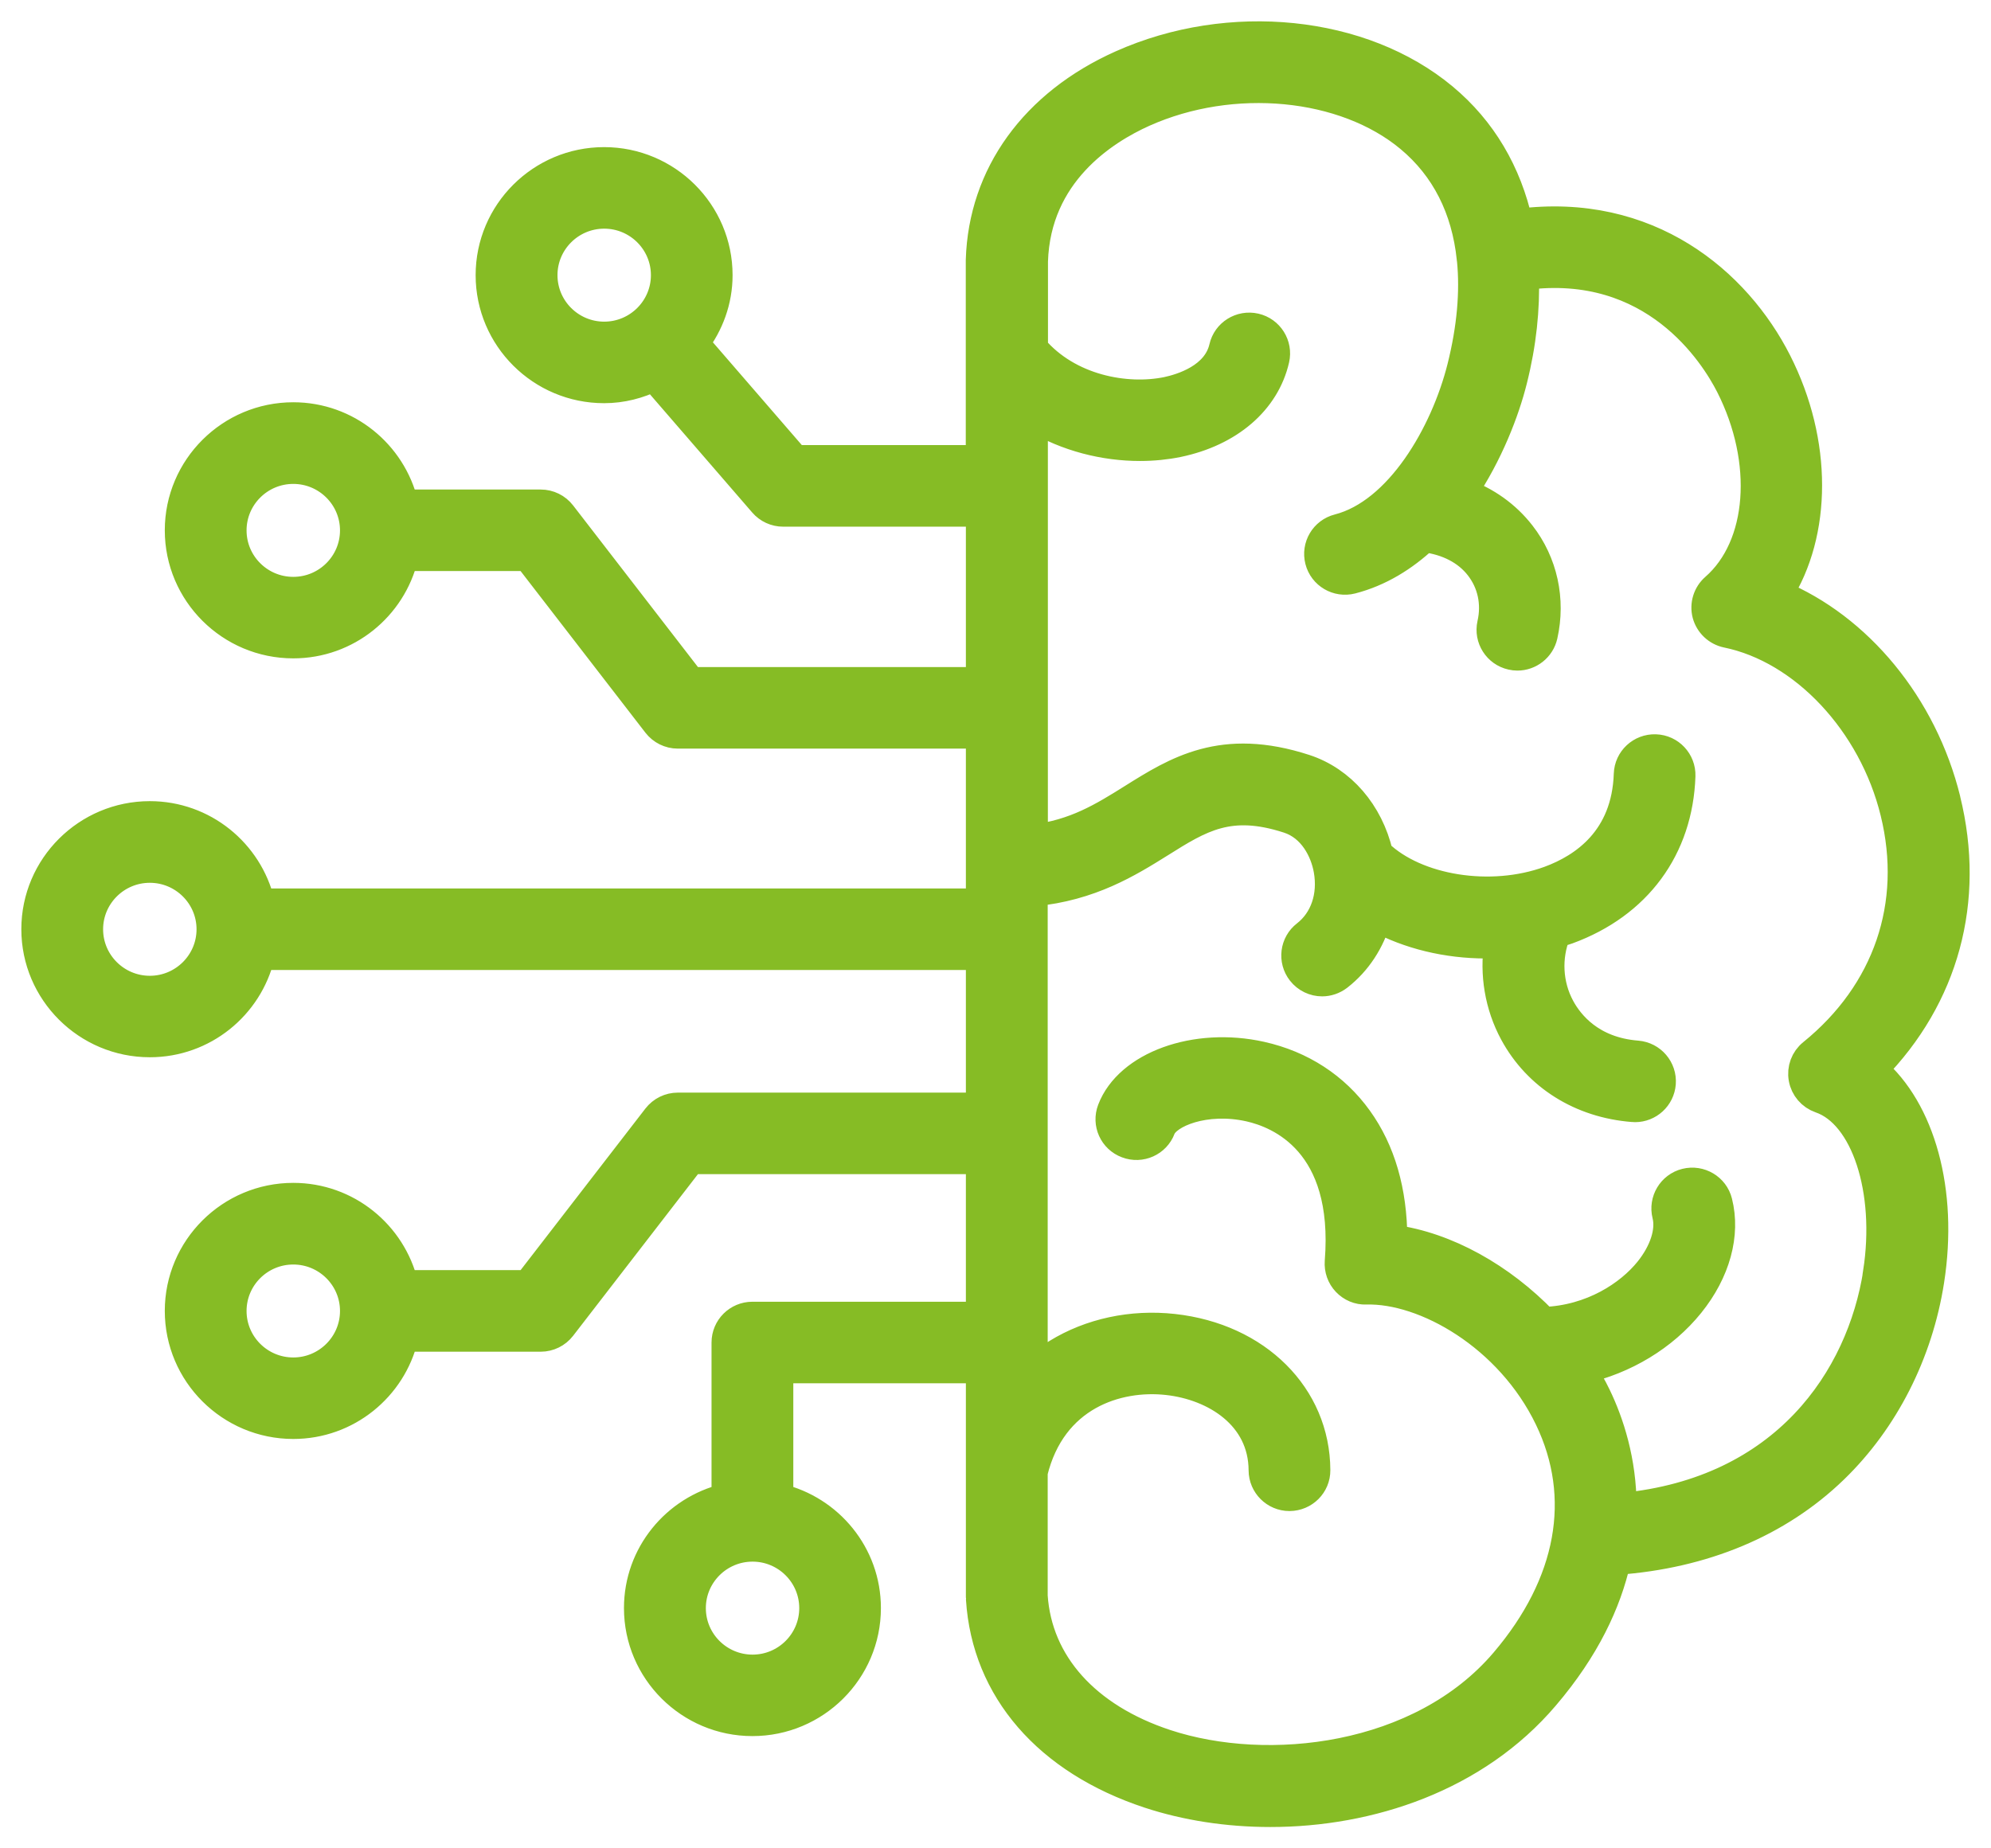
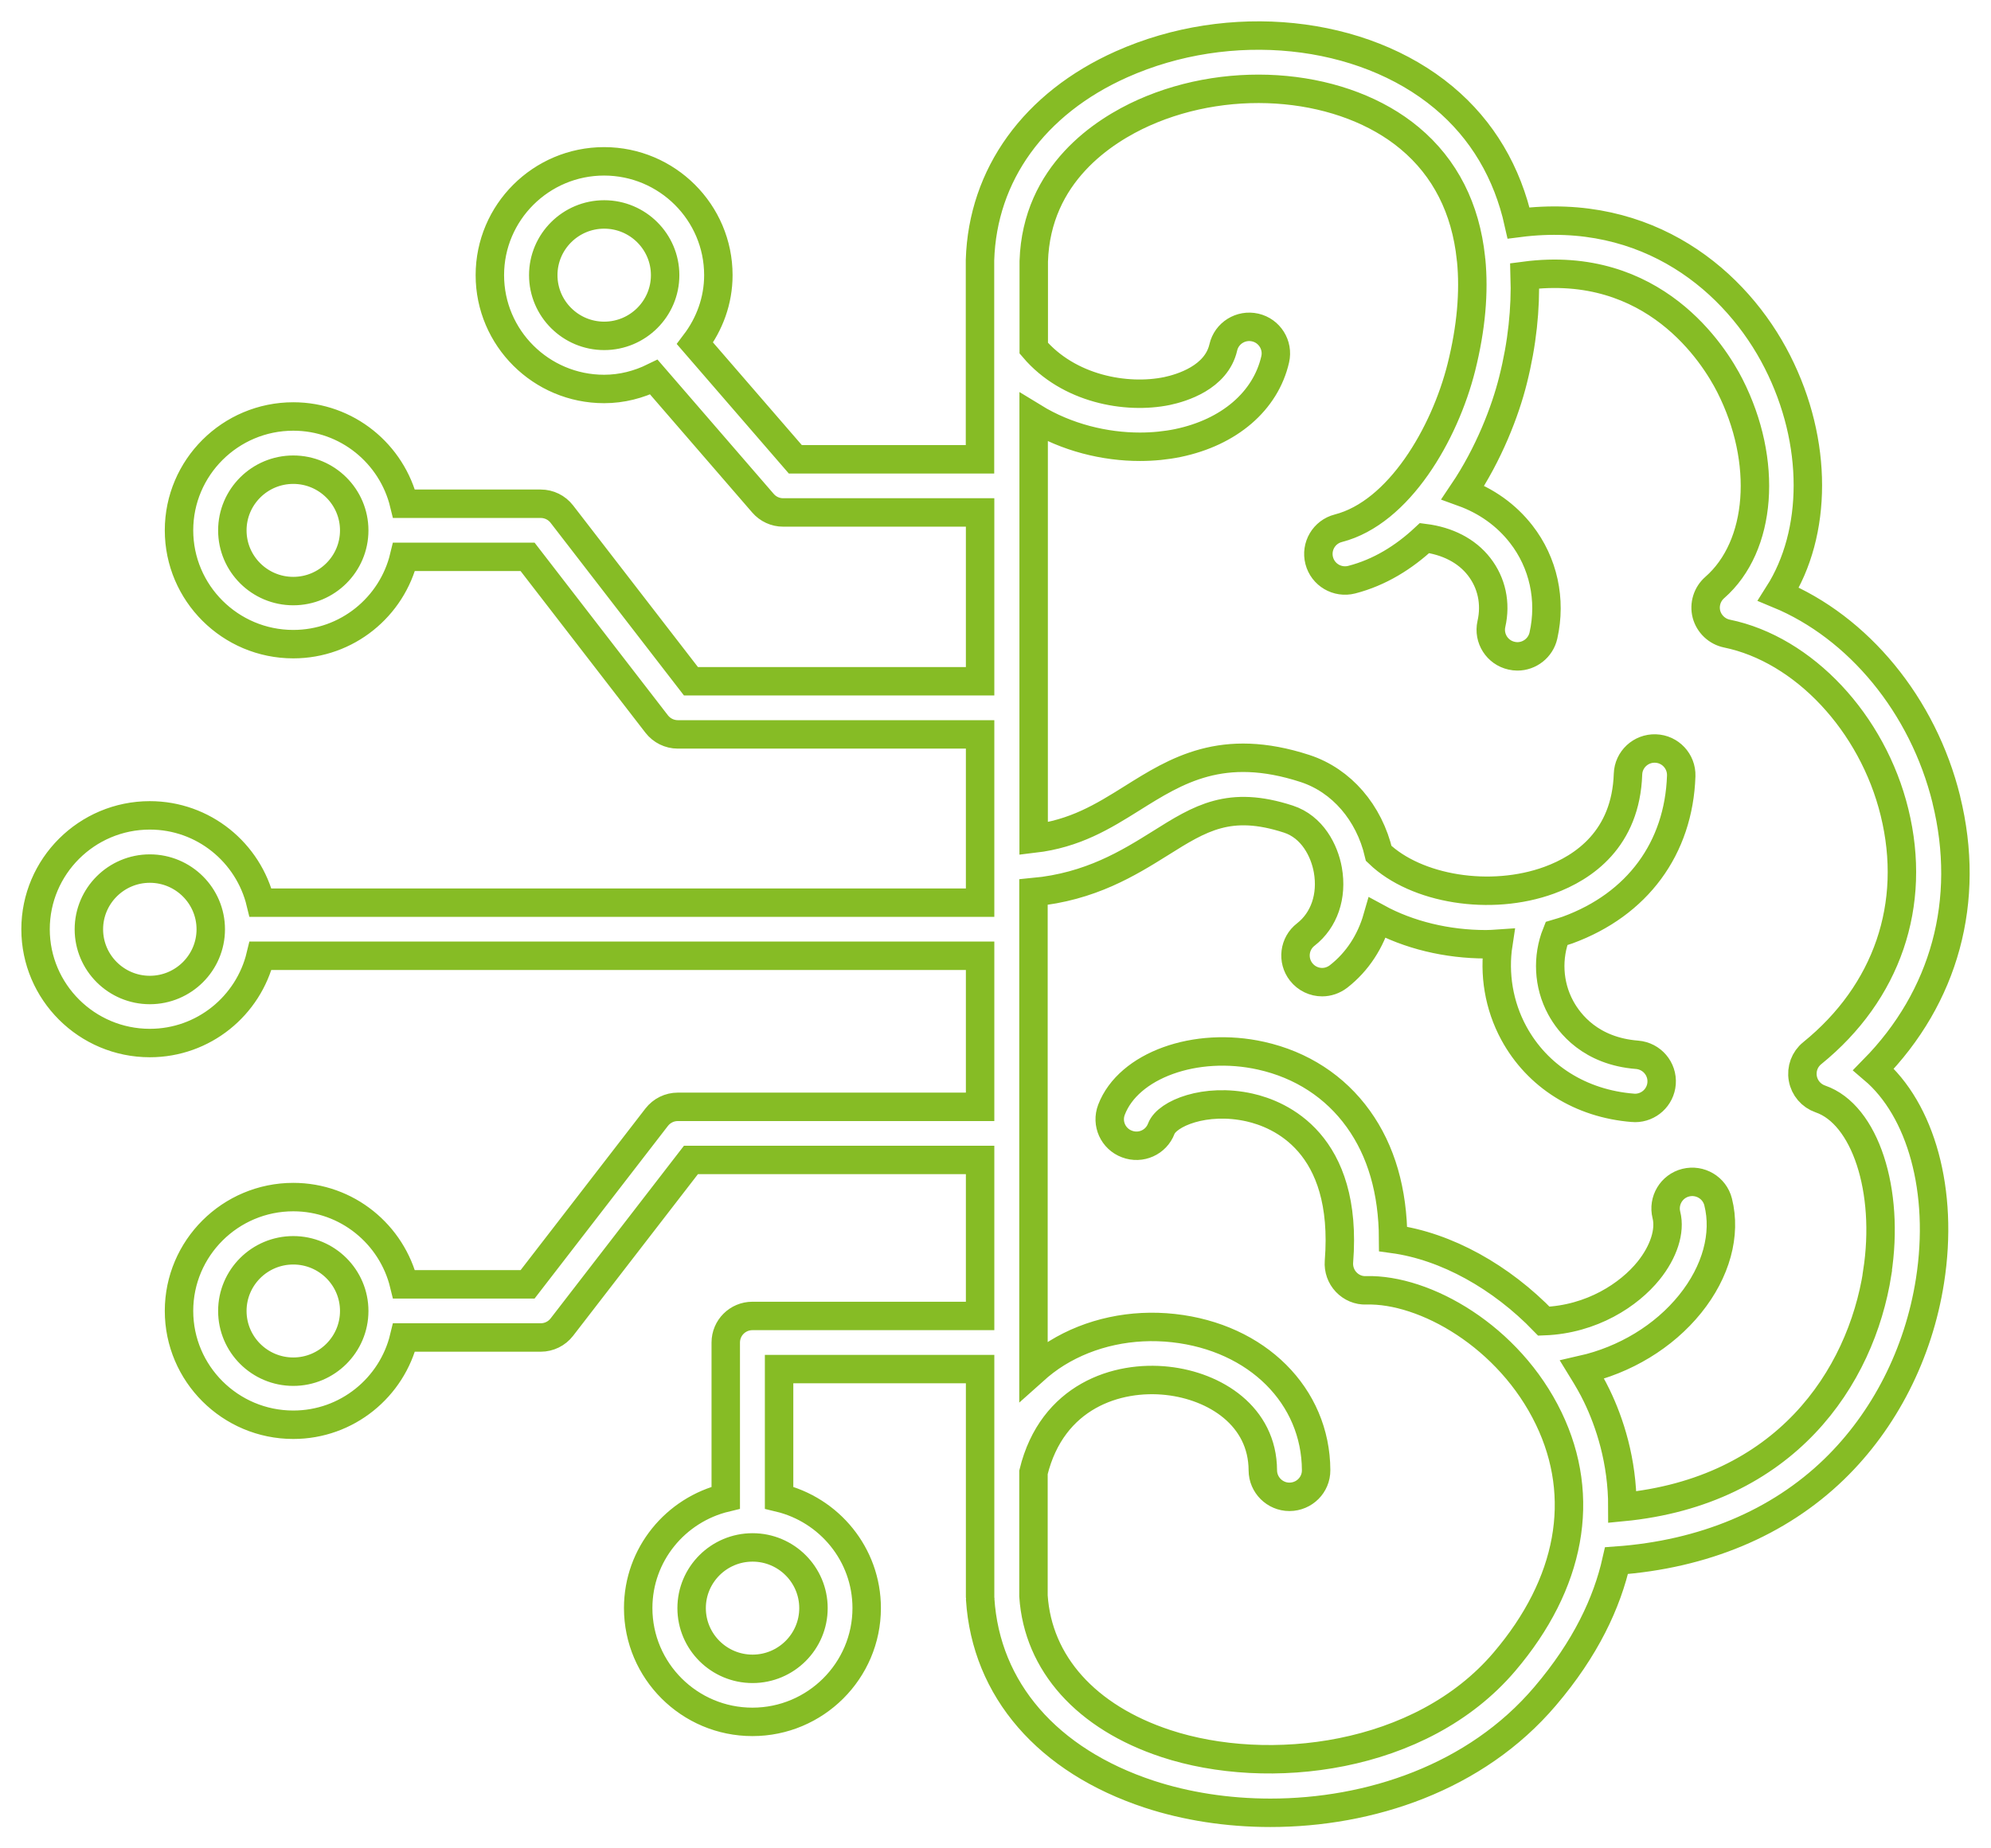
<svg xmlns="http://www.w3.org/2000/svg" width="56.0" height="52.0" viewBox="0.0 0.0 56.0 52.0" fill="none">
  <mask id="path-1-outside-1_5538_15879" maskUnits="userSpaceOnUse" x="0" y="0" width="56" height="52" fill="black">
    <rect fill="white" width="56" height="52" />
    <path d="M54.746 22.503C54.091 19.837 52.261 17.643 50.022 16.716C51.115 14.998 51.144 12.446 49.993 10.178C48.85 7.923 46.362 5.804 42.713 6.273C42.398 4.857 41.696 3.652 40.603 2.741C38.313 0.831 34.588 0.45 31.543 1.81C29.088 2.907 27.638 4.915 27.564 7.317V7.341V12.922H22.37L19.547 9.659C19.954 9.122 20.205 8.462 20.205 7.741C20.205 5.975 18.763 4.539 16.991 4.539C15.22 4.539 13.778 5.975 13.778 7.741C13.778 9.507 15.22 10.943 16.991 10.943C17.496 10.943 17.966 10.817 18.391 10.609L21.459 14.156C21.602 14.322 21.808 14.417 22.027 14.417H27.567V19.166H19.434L15.803 14.464C15.661 14.28 15.442 14.172 15.209 14.172H11.365C11.024 12.767 9.762 11.717 8.249 11.717C6.477 11.717 5.035 13.154 5.035 14.919C5.035 16.685 6.477 18.122 8.249 18.122C9.762 18.122 11.027 17.072 11.365 15.666H14.839L18.47 20.369C18.613 20.553 18.832 20.661 19.064 20.661H27.567V25.395H7.329C6.989 23.989 5.727 22.939 4.214 22.939C2.442 22.939 1 24.376 1 26.142C1 27.907 2.442 29.344 4.214 29.344C5.727 29.344 6.991 28.294 7.329 26.889H27.567V31.139H19.064C18.832 31.139 18.613 31.247 18.47 31.431L14.839 36.133H11.365C11.024 34.728 9.762 33.678 8.249 33.678C6.477 33.678 5.035 35.115 5.035 36.88C5.035 38.646 6.477 40.083 8.249 40.083C9.762 40.083 11.027 39.033 11.365 37.628H15.209C15.442 37.628 15.661 37.52 15.803 37.336L19.434 32.633H27.567V37.022H21.163C20.749 37.022 20.413 37.356 20.413 37.77V42.135C19.003 42.474 17.95 43.732 17.95 45.24C17.95 47.006 19.392 48.442 21.163 48.442C22.935 48.442 24.377 47.006 24.377 45.24C24.377 43.732 23.323 42.472 21.913 42.135V38.517H27.567V44.943C27.567 44.951 27.572 44.959 27.572 44.966C27.572 44.974 27.569 44.982 27.569 44.99C27.733 47.535 29.465 49.534 32.322 50.476C33.355 50.816 34.522 51 35.731 51C38.517 51 41.504 50.021 43.458 47.721C44.604 46.377 45.203 45.082 45.467 43.906C47.912 43.73 50.02 42.853 51.585 41.338C53.006 39.962 53.964 38.078 54.284 36.033C54.68 33.507 54.028 31.218 52.697 30.086C54.696 28.05 55.443 25.337 54.743 22.497L54.746 22.503ZM15.28 7.741C15.28 6.799 16.049 6.033 16.994 6.033C17.939 6.033 18.708 6.799 18.708 7.741C18.708 8.683 17.939 9.449 16.994 9.449C16.049 9.449 15.28 8.683 15.28 7.741ZM8.249 16.629C7.303 16.629 6.535 15.864 6.535 14.922C6.535 13.98 7.303 13.214 8.249 13.214C9.194 13.214 9.963 13.98 9.963 14.922C9.963 15.864 9.194 16.629 8.249 16.629ZM4.214 27.852C3.269 27.852 2.5 27.086 2.5 26.144C2.5 25.202 3.269 24.436 4.214 24.436C5.159 24.436 5.928 25.202 5.928 26.144C5.928 27.086 5.159 27.852 4.214 27.852ZM8.249 38.59C7.303 38.59 6.535 37.824 6.535 36.882C6.535 35.94 7.303 35.175 8.249 35.175C9.194 35.175 9.963 35.94 9.963 36.882C9.963 37.824 9.194 38.59 8.249 38.59ZM22.88 45.242C22.88 46.184 22.112 46.95 21.167 46.95C20.221 46.95 19.453 46.184 19.453 45.242C19.453 44.3 20.221 43.534 21.167 43.534C22.112 43.534 22.88 44.3 22.88 45.242ZM52.803 35.806C52.338 38.771 50.205 41.961 45.632 42.4C45.634 41.095 45.27 40.008 44.913 39.269C44.792 39.016 44.649 38.774 44.502 38.535C45.698 38.264 46.794 37.608 47.538 36.685C48.27 35.777 48.557 34.73 48.325 33.814C48.225 33.414 47.815 33.172 47.414 33.272C47.013 33.372 46.77 33.78 46.87 34.18C46.984 34.63 46.796 35.217 46.368 35.748C45.824 36.422 44.776 37.119 43.424 37.169C42.225 35.927 40.686 35.061 39.184 34.856C39.178 33.512 38.851 32.377 38.204 31.478C37.552 30.57 36.606 29.954 35.471 29.701C33.625 29.288 31.737 29.973 31.262 31.222C31.114 31.609 31.309 32.041 31.698 32.185C32.086 32.333 32.519 32.138 32.664 31.751C32.825 31.33 33.895 30.878 35.144 31.157C35.988 31.346 37.927 32.146 37.66 35.496C37.644 35.706 37.718 35.917 37.863 36.069C38.008 36.222 38.212 36.311 38.428 36.301C40.073 36.256 42.447 37.593 43.562 39.908C44.628 42.124 44.185 44.553 42.313 46.752C39.962 49.513 35.656 49.997 32.793 49.052C30.552 48.313 29.194 46.8 29.068 44.9V41.421C29.593 39.277 31.42 38.69 32.838 38.848C34.169 38.995 35.513 39.832 35.519 41.366C35.521 41.776 35.856 42.111 36.268 42.111H36.271C36.686 42.108 37.021 41.774 37.018 41.361C37.01 39.269 35.36 37.624 33.005 37.364C31.835 37.235 30.668 37.485 29.723 38.069C29.488 38.214 29.271 38.382 29.068 38.564V25.099C30.67 24.949 31.748 24.278 32.632 23.726C33.763 23.015 34.581 22.505 36.237 23.044C36.91 23.263 37.251 23.928 37.348 24.476C37.478 25.21 37.245 25.889 36.728 26.291C36.4 26.544 36.342 27.015 36.596 27.341C36.744 27.531 36.965 27.631 37.187 27.631C37.348 27.631 37.509 27.578 37.647 27.473C38.183 27.057 38.552 26.478 38.74 25.823C39.624 26.305 40.699 26.565 41.795 26.565C41.911 26.565 42.027 26.557 42.144 26.549C42.014 27.396 42.157 28.286 42.577 29.062C43.239 30.283 44.462 31.051 45.927 31.167C45.949 31.17 45.967 31.17 45.988 31.17C46.376 31.17 46.704 30.872 46.735 30.48C46.767 30.07 46.461 29.709 46.046 29.675C44.744 29.573 44.14 28.799 43.897 28.349C43.543 27.697 43.514 26.923 43.778 26.262C43.881 26.231 43.987 26.202 44.09 26.165C46.054 25.447 47.219 23.865 47.287 21.829C47.3 21.416 46.976 21.071 46.564 21.058C46.149 21.044 45.803 21.368 45.79 21.779C45.729 23.597 44.552 24.405 43.575 24.763C41.927 25.365 39.831 25.02 38.779 24.01C38.51 22.863 37.736 21.958 36.707 21.621C34.38 20.863 33.089 21.676 31.838 22.46C31.019 22.973 30.235 23.457 29.073 23.594V11.743C30.008 12.316 31.085 12.569 32.062 12.569C32.437 12.569 32.796 12.532 33.129 12.464C34.573 12.164 35.598 11.285 35.867 10.109C35.959 9.706 35.706 9.306 35.305 9.214C34.901 9.122 34.499 9.372 34.407 9.774C34.212 10.624 33.234 10.914 32.825 11.001C31.677 11.237 30.055 10.945 29.076 9.795V7.351C29.155 4.883 31.048 3.675 32.168 3.172C34.668 2.054 37.813 2.354 39.648 3.886C40.651 4.722 41.224 5.87 41.372 7.264C41.375 7.275 41.37 7.285 41.372 7.296C41.372 7.301 41.378 7.304 41.378 7.309C41.467 8.217 41.38 9.227 41.103 10.335C40.633 12.206 39.35 14.421 37.644 14.861C37.242 14.963 37.002 15.371 37.105 15.771C37.208 16.171 37.617 16.411 38.019 16.308C38.806 16.105 39.487 15.679 40.068 15.137C40.709 15.219 41.251 15.49 41.602 15.942C41.956 16.398 42.08 16.971 41.948 17.555C41.858 17.958 42.112 18.358 42.516 18.447C42.571 18.46 42.627 18.466 42.679 18.466C43.023 18.466 43.332 18.229 43.411 17.881C43.638 16.871 43.411 15.829 42.785 15.027C42.365 14.487 41.803 14.09 41.148 13.853C41.877 12.771 42.339 11.566 42.555 10.698C42.817 9.659 42.914 8.68 42.885 7.759C46.521 7.28 48.209 9.972 48.655 10.848C49.737 12.979 49.558 15.368 48.23 16.529C48.016 16.716 47.926 17.008 47.997 17.282C48.071 17.555 48.293 17.766 48.57 17.824C50.728 18.266 52.669 20.334 53.286 22.852C53.925 25.449 53.08 27.92 50.971 29.63C50.759 29.801 50.659 30.072 50.707 30.34C50.754 30.609 50.944 30.827 51.2 30.917C52.457 31.348 53.16 33.493 52.8 35.8L52.803 35.806Z" />
  </mask>
-   <path d="M54.746 22.503C54.091 19.837 52.261 17.643 50.022 16.716C51.115 14.998 51.144 12.446 49.993 10.178C48.85 7.923 46.362 5.804 42.713 6.273C42.398 4.857 41.696 3.652 40.603 2.741C38.313 0.831 34.588 0.45 31.543 1.81C29.088 2.907 27.638 4.915 27.564 7.317V7.341V12.922H22.37L19.547 9.659C19.954 9.122 20.205 8.462 20.205 7.741C20.205 5.975 18.763 4.539 16.991 4.539C15.22 4.539 13.778 5.975 13.778 7.741C13.778 9.507 15.22 10.943 16.991 10.943C17.496 10.943 17.966 10.817 18.391 10.609L21.459 14.156C21.602 14.322 21.808 14.417 22.027 14.417H27.567V19.166H19.434L15.803 14.464C15.661 14.28 15.442 14.172 15.209 14.172H11.365C11.024 12.767 9.762 11.717 8.249 11.717C6.477 11.717 5.035 13.154 5.035 14.919C5.035 16.685 6.477 18.122 8.249 18.122C9.762 18.122 11.027 17.072 11.365 15.666H14.839L18.47 20.369C18.613 20.553 18.832 20.661 19.064 20.661H27.567V25.395H7.329C6.989 23.989 5.727 22.939 4.214 22.939C2.442 22.939 1 24.376 1 26.142C1 27.907 2.442 29.344 4.214 29.344C5.727 29.344 6.991 28.294 7.329 26.889H27.567V31.139H19.064C18.832 31.139 18.613 31.247 18.47 31.431L14.839 36.133H11.365C11.024 34.728 9.762 33.678 8.249 33.678C6.477 33.678 5.035 35.115 5.035 36.88C5.035 38.646 6.477 40.083 8.249 40.083C9.762 40.083 11.027 39.033 11.365 37.628H15.209C15.442 37.628 15.661 37.52 15.803 37.336L19.434 32.633H27.567V37.022H21.163C20.749 37.022 20.413 37.356 20.413 37.77V42.135C19.003 42.474 17.95 43.732 17.95 45.24C17.95 47.006 19.392 48.442 21.163 48.442C22.935 48.442 24.377 47.006 24.377 45.24C24.377 43.732 23.323 42.472 21.913 42.135V38.517H27.567V44.943C27.567 44.951 27.572 44.959 27.572 44.966C27.572 44.974 27.569 44.982 27.569 44.99C27.733 47.535 29.465 49.534 32.322 50.476C33.355 50.816 34.522 51 35.731 51C38.517 51 41.504 50.021 43.458 47.721C44.604 46.377 45.203 45.082 45.467 43.906C47.912 43.73 50.02 42.853 51.585 41.338C53.006 39.962 53.964 38.078 54.284 36.033C54.68 33.507 54.028 31.218 52.697 30.086C54.696 28.05 55.443 25.337 54.743 22.497L54.746 22.503ZM15.28 7.741C15.28 6.799 16.049 6.033 16.994 6.033C17.939 6.033 18.708 6.799 18.708 7.741C18.708 8.683 17.939 9.449 16.994 9.449C16.049 9.449 15.28 8.683 15.28 7.741ZM8.249 16.629C7.303 16.629 6.535 15.864 6.535 14.922C6.535 13.98 7.303 13.214 8.249 13.214C9.194 13.214 9.963 13.98 9.963 14.922C9.963 15.864 9.194 16.629 8.249 16.629ZM4.214 27.852C3.269 27.852 2.5 27.086 2.5 26.144C2.5 25.202 3.269 24.436 4.214 24.436C5.159 24.436 5.928 25.202 5.928 26.144C5.928 27.086 5.159 27.852 4.214 27.852ZM8.249 38.59C7.303 38.59 6.535 37.824 6.535 36.882C6.535 35.94 7.303 35.175 8.249 35.175C9.194 35.175 9.963 35.94 9.963 36.882C9.963 37.824 9.194 38.59 8.249 38.59ZM22.88 45.242C22.88 46.184 22.112 46.95 21.167 46.95C20.221 46.95 19.453 46.184 19.453 45.242C19.453 44.3 20.221 43.534 21.167 43.534C22.112 43.534 22.88 44.3 22.88 45.242ZM52.803 35.806C52.338 38.771 50.205 41.961 45.632 42.4C45.634 41.095 45.27 40.008 44.913 39.269C44.792 39.016 44.649 38.774 44.502 38.535C45.698 38.264 46.794 37.608 47.538 36.685C48.27 35.777 48.557 34.73 48.325 33.814C48.225 33.414 47.815 33.172 47.414 33.272C47.013 33.372 46.77 33.78 46.87 34.18C46.984 34.63 46.796 35.217 46.368 35.748C45.824 36.422 44.776 37.119 43.424 37.169C42.225 35.927 40.686 35.061 39.184 34.856C39.178 33.512 38.851 32.377 38.204 31.478C37.552 30.57 36.606 29.954 35.471 29.701C33.625 29.288 31.737 29.973 31.262 31.222C31.114 31.609 31.309 32.041 31.698 32.185C32.086 32.333 32.519 32.138 32.664 31.751C32.825 31.33 33.895 30.878 35.144 31.157C35.988 31.346 37.927 32.146 37.66 35.496C37.644 35.706 37.718 35.917 37.863 36.069C38.008 36.222 38.212 36.311 38.428 36.301C40.073 36.256 42.447 37.593 43.562 39.908C44.628 42.124 44.185 44.553 42.313 46.752C39.962 49.513 35.656 49.997 32.793 49.052C30.552 48.313 29.194 46.8 29.068 44.9V41.421C29.593 39.277 31.42 38.69 32.838 38.848C34.169 38.995 35.513 39.832 35.519 41.366C35.521 41.776 35.856 42.111 36.268 42.111H36.271C36.686 42.108 37.021 41.774 37.018 41.361C37.01 39.269 35.36 37.624 33.005 37.364C31.835 37.235 30.668 37.485 29.723 38.069C29.488 38.214 29.271 38.382 29.068 38.564V25.099C30.67 24.949 31.748 24.278 32.632 23.726C33.763 23.015 34.581 22.505 36.237 23.044C36.91 23.263 37.251 23.928 37.348 24.476C37.478 25.21 37.245 25.889 36.728 26.291C36.4 26.544 36.342 27.015 36.596 27.341C36.744 27.531 36.965 27.631 37.187 27.631C37.348 27.631 37.509 27.578 37.647 27.473C38.183 27.057 38.552 26.478 38.74 25.823C39.624 26.305 40.699 26.565 41.795 26.565C41.911 26.565 42.027 26.557 42.144 26.549C42.014 27.396 42.157 28.286 42.577 29.062C43.239 30.283 44.462 31.051 45.927 31.167C45.949 31.17 45.967 31.17 45.988 31.17C46.376 31.17 46.704 30.872 46.735 30.48C46.767 30.07 46.461 29.709 46.046 29.675C44.744 29.573 44.14 28.799 43.897 28.349C43.543 27.697 43.514 26.923 43.778 26.262C43.881 26.231 43.987 26.202 44.09 26.165C46.054 25.447 47.219 23.865 47.287 21.829C47.3 21.416 46.976 21.071 46.564 21.058C46.149 21.044 45.803 21.368 45.79 21.779C45.729 23.597 44.552 24.405 43.575 24.763C41.927 25.365 39.831 25.02 38.779 24.01C38.51 22.863 37.736 21.958 36.707 21.621C34.38 20.863 33.089 21.676 31.838 22.46C31.019 22.973 30.235 23.457 29.073 23.594V11.743C30.008 12.316 31.085 12.569 32.062 12.569C32.437 12.569 32.796 12.532 33.129 12.464C34.573 12.164 35.598 11.285 35.867 10.109C35.959 9.706 35.706 9.306 35.305 9.214C34.901 9.122 34.499 9.372 34.407 9.774C34.212 10.624 33.234 10.914 32.825 11.001C31.677 11.237 30.055 10.945 29.076 9.795V7.351C29.155 4.883 31.048 3.675 32.168 3.172C34.668 2.054 37.813 2.354 39.648 3.886C40.651 4.722 41.224 5.87 41.372 7.264C41.375 7.275 41.37 7.285 41.372 7.296C41.372 7.301 41.378 7.304 41.378 7.309C41.467 8.217 41.38 9.227 41.103 10.335C40.633 12.206 39.35 14.421 37.644 14.861C37.242 14.963 37.002 15.371 37.105 15.771C37.208 16.171 37.617 16.411 38.019 16.308C38.806 16.105 39.487 15.679 40.068 15.137C40.709 15.219 41.251 15.49 41.602 15.942C41.956 16.398 42.08 16.971 41.948 17.555C41.858 17.958 42.112 18.358 42.516 18.447C42.571 18.46 42.627 18.466 42.679 18.466C43.023 18.466 43.332 18.229 43.411 17.881C43.638 16.871 43.411 15.829 42.785 15.027C42.365 14.487 41.803 14.09 41.148 13.853C41.877 12.771 42.339 11.566 42.555 10.698C42.817 9.659 42.914 8.68 42.885 7.759C46.521 7.28 48.209 9.972 48.655 10.848C49.737 12.979 49.558 15.368 48.23 16.529C48.016 16.716 47.926 17.008 47.997 17.282C48.071 17.555 48.293 17.766 48.57 17.824C50.728 18.266 52.669 20.334 53.286 22.852C53.925 25.449 53.08 27.92 50.971 29.63C50.759 29.801 50.659 30.072 50.707 30.34C50.754 30.609 50.944 30.827 51.2 30.917C52.457 31.348 53.16 33.493 52.8 35.8L52.803 35.806Z" fill="#86BC25" />
  <path d="M54.746 22.503C54.091 19.837 52.261 17.643 50.022 16.716C51.115 14.998 51.144 12.446 49.993 10.178C48.85 7.923 46.362 5.804 42.713 6.273C42.398 4.857 41.696 3.652 40.603 2.741C38.313 0.831 34.588 0.45 31.543 1.81C29.088 2.907 27.638 4.915 27.564 7.317V7.341V12.922H22.37L19.547 9.659C19.954 9.122 20.205 8.462 20.205 7.741C20.205 5.975 18.763 4.539 16.991 4.539C15.22 4.539 13.778 5.975 13.778 7.741C13.778 9.507 15.22 10.943 16.991 10.943C17.496 10.943 17.966 10.817 18.391 10.609L21.459 14.156C21.602 14.322 21.808 14.417 22.027 14.417H27.567V19.166H19.434L15.803 14.464C15.661 14.28 15.442 14.172 15.209 14.172H11.365C11.024 12.767 9.762 11.717 8.249 11.717C6.477 11.717 5.035 13.154 5.035 14.919C5.035 16.685 6.477 18.122 8.249 18.122C9.762 18.122 11.027 17.072 11.365 15.666H14.839L18.47 20.369C18.613 20.553 18.832 20.661 19.064 20.661H27.567V25.395H7.329C6.989 23.989 5.727 22.939 4.214 22.939C2.442 22.939 1 24.376 1 26.142C1 27.907 2.442 29.344 4.214 29.344C5.727 29.344 6.991 28.294 7.329 26.889H27.567V31.139H19.064C18.832 31.139 18.613 31.247 18.47 31.431L14.839 36.133H11.365C11.024 34.728 9.762 33.678 8.249 33.678C6.477 33.678 5.035 35.115 5.035 36.88C5.035 38.646 6.477 40.083 8.249 40.083C9.762 40.083 11.027 39.033 11.365 37.628H15.209C15.442 37.628 15.661 37.52 15.803 37.336L19.434 32.633H27.567V37.022H21.163C20.749 37.022 20.413 37.356 20.413 37.77V42.135C19.003 42.474 17.95 43.732 17.95 45.24C17.95 47.006 19.392 48.442 21.163 48.442C22.935 48.442 24.377 47.006 24.377 45.24C24.377 43.732 23.323 42.472 21.913 42.135V38.517H27.567V44.943C27.567 44.951 27.572 44.959 27.572 44.966C27.572 44.974 27.569 44.982 27.569 44.99C27.733 47.535 29.465 49.534 32.322 50.476C33.355 50.816 34.522 51 35.731 51C38.517 51 41.504 50.021 43.458 47.721C44.604 46.377 45.203 45.082 45.467 43.906C47.912 43.73 50.02 42.853 51.585 41.338C53.006 39.962 53.964 38.078 54.284 36.033C54.68 33.507 54.028 31.218 52.697 30.086C54.696 28.05 55.443 25.337 54.743 22.497L54.746 22.503ZM15.28 7.741C15.28 6.799 16.049 6.033 16.994 6.033C17.939 6.033 18.708 6.799 18.708 7.741C18.708 8.683 17.939 9.449 16.994 9.449C16.049 9.449 15.28 8.683 15.28 7.741ZM8.249 16.629C7.303 16.629 6.535 15.864 6.535 14.922C6.535 13.98 7.303 13.214 8.249 13.214C9.194 13.214 9.963 13.98 9.963 14.922C9.963 15.864 9.194 16.629 8.249 16.629ZM4.214 27.852C3.269 27.852 2.5 27.086 2.5 26.144C2.5 25.202 3.269 24.436 4.214 24.436C5.159 24.436 5.928 25.202 5.928 26.144C5.928 27.086 5.159 27.852 4.214 27.852ZM8.249 38.59C7.303 38.59 6.535 37.824 6.535 36.882C6.535 35.94 7.303 35.175 8.249 35.175C9.194 35.175 9.963 35.94 9.963 36.882C9.963 37.824 9.194 38.59 8.249 38.59ZM22.88 45.242C22.88 46.184 22.112 46.95 21.167 46.95C20.221 46.95 19.453 46.184 19.453 45.242C19.453 44.3 20.221 43.534 21.167 43.534C22.112 43.534 22.88 44.3 22.88 45.242ZM52.803 35.806C52.338 38.771 50.205 41.961 45.632 42.4C45.634 41.095 45.27 40.008 44.913 39.269C44.792 39.016 44.649 38.774 44.502 38.535C45.698 38.264 46.794 37.608 47.538 36.685C48.27 35.777 48.557 34.73 48.325 33.814C48.225 33.414 47.815 33.172 47.414 33.272C47.013 33.372 46.77 33.78 46.87 34.18C46.984 34.63 46.796 35.217 46.368 35.748C45.824 36.422 44.776 37.119 43.424 37.169C42.225 35.927 40.686 35.061 39.184 34.856C39.178 33.512 38.851 32.377 38.204 31.478C37.552 30.57 36.606 29.954 35.471 29.701C33.625 29.288 31.737 29.973 31.262 31.222C31.114 31.609 31.309 32.041 31.698 32.185C32.086 32.333 32.519 32.138 32.664 31.751C32.825 31.33 33.895 30.878 35.144 31.157C35.988 31.346 37.927 32.146 37.66 35.496C37.644 35.706 37.718 35.917 37.863 36.069C38.008 36.222 38.212 36.311 38.428 36.301C40.073 36.256 42.447 37.593 43.562 39.908C44.628 42.124 44.185 44.553 42.313 46.752C39.962 49.513 35.656 49.997 32.793 49.052C30.552 48.313 29.194 46.8 29.068 44.9V41.421C29.593 39.277 31.42 38.69 32.838 38.848C34.169 38.995 35.513 39.832 35.519 41.366C35.521 41.776 35.856 42.111 36.268 42.111H36.271C36.686 42.108 37.021 41.774 37.018 41.361C37.01 39.269 35.36 37.624 33.005 37.364C31.835 37.235 30.668 37.485 29.723 38.069C29.488 38.214 29.271 38.382 29.068 38.564V25.099C30.67 24.949 31.748 24.278 32.632 23.726C33.763 23.015 34.581 22.505 36.237 23.044C36.91 23.263 37.251 23.928 37.348 24.476C37.478 25.21 37.245 25.889 36.728 26.291C36.4 26.544 36.342 27.015 36.596 27.341C36.744 27.531 36.965 27.631 37.187 27.631C37.348 27.631 37.509 27.578 37.647 27.473C38.183 27.057 38.552 26.478 38.74 25.823C39.624 26.305 40.699 26.565 41.795 26.565C41.911 26.565 42.027 26.557 42.144 26.549C42.014 27.396 42.157 28.286 42.577 29.062C43.239 30.283 44.462 31.051 45.927 31.167C45.949 31.17 45.967 31.17 45.988 31.17C46.376 31.17 46.704 30.872 46.735 30.48C46.767 30.07 46.461 29.709 46.046 29.675C44.744 29.573 44.14 28.799 43.897 28.349C43.543 27.697 43.514 26.923 43.778 26.262C43.881 26.231 43.987 26.202 44.09 26.165C46.054 25.447 47.219 23.865 47.287 21.829C47.3 21.416 46.976 21.071 46.564 21.058C46.149 21.044 45.803 21.368 45.79 21.779C45.729 23.597 44.552 24.405 43.575 24.763C41.927 25.365 39.831 25.02 38.779 24.01C38.51 22.863 37.736 21.958 36.707 21.621C34.38 20.863 33.089 21.676 31.838 22.46C31.019 22.973 30.235 23.457 29.073 23.594V11.743C30.008 12.316 31.085 12.569 32.062 12.569C32.437 12.569 32.796 12.532 33.129 12.464C34.573 12.164 35.598 11.285 35.867 10.109C35.959 9.706 35.706 9.306 35.305 9.214C34.901 9.122 34.499 9.372 34.407 9.774C34.212 10.624 33.234 10.914 32.825 11.001C31.677 11.237 30.055 10.945 29.076 9.795V7.351C29.155 4.883 31.048 3.675 32.168 3.172C34.668 2.054 37.813 2.354 39.648 3.886C40.651 4.722 41.224 5.87 41.372 7.264C41.375 7.275 41.37 7.285 41.372 7.296C41.372 7.301 41.378 7.304 41.378 7.309C41.467 8.217 41.38 9.227 41.103 10.335C40.633 12.206 39.35 14.421 37.644 14.861C37.242 14.963 37.002 15.371 37.105 15.771C37.208 16.171 37.617 16.411 38.019 16.308C38.806 16.105 39.487 15.679 40.068 15.137C40.709 15.219 41.251 15.49 41.602 15.942C41.956 16.398 42.08 16.971 41.948 17.555C41.858 17.958 42.112 18.358 42.516 18.447C42.571 18.46 42.627 18.466 42.679 18.466C43.023 18.466 43.332 18.229 43.411 17.881C43.638 16.871 43.411 15.829 42.785 15.027C42.365 14.487 41.803 14.09 41.148 13.853C41.877 12.771 42.339 11.566 42.555 10.698C42.817 9.659 42.914 8.68 42.885 7.759C46.521 7.28 48.209 9.972 48.655 10.848C49.737 12.979 49.558 15.368 48.23 16.529C48.016 16.716 47.926 17.008 47.997 17.282C48.071 17.555 48.293 17.766 48.57 17.824C50.728 18.266 52.669 20.334 53.286 22.852C53.925 25.449 53.08 27.92 50.971 29.63C50.759 29.801 50.659 30.072 50.707 30.34C50.754 30.609 50.944 30.827 51.2 30.917C52.457 31.348 53.16 33.493 52.8 35.8L52.803 35.806Z" stroke="#86BC25" stroke-width="0.8" mask="url(#path-1-outside-1_5538_15879)" />
</svg>